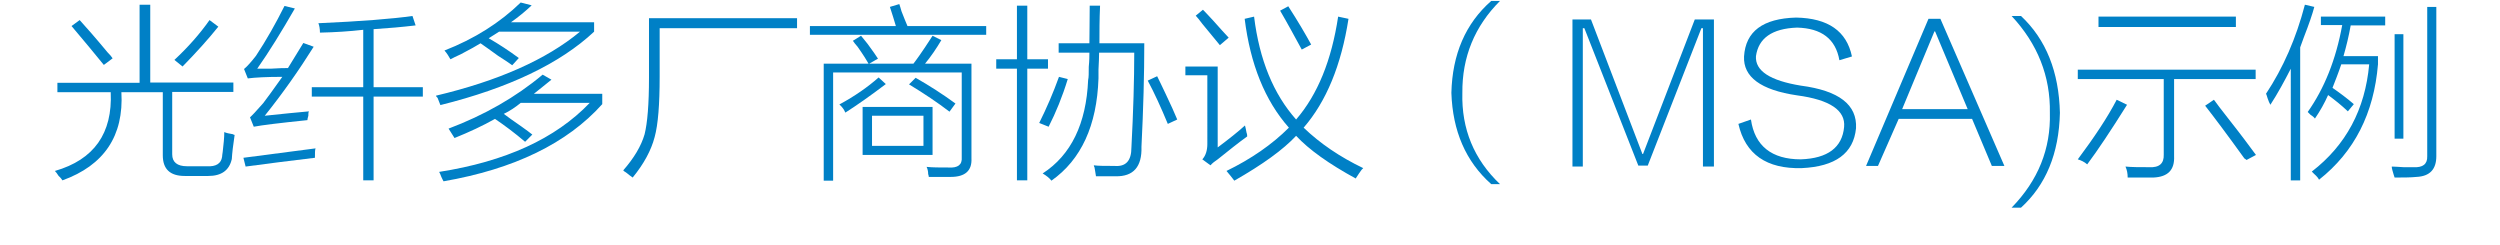
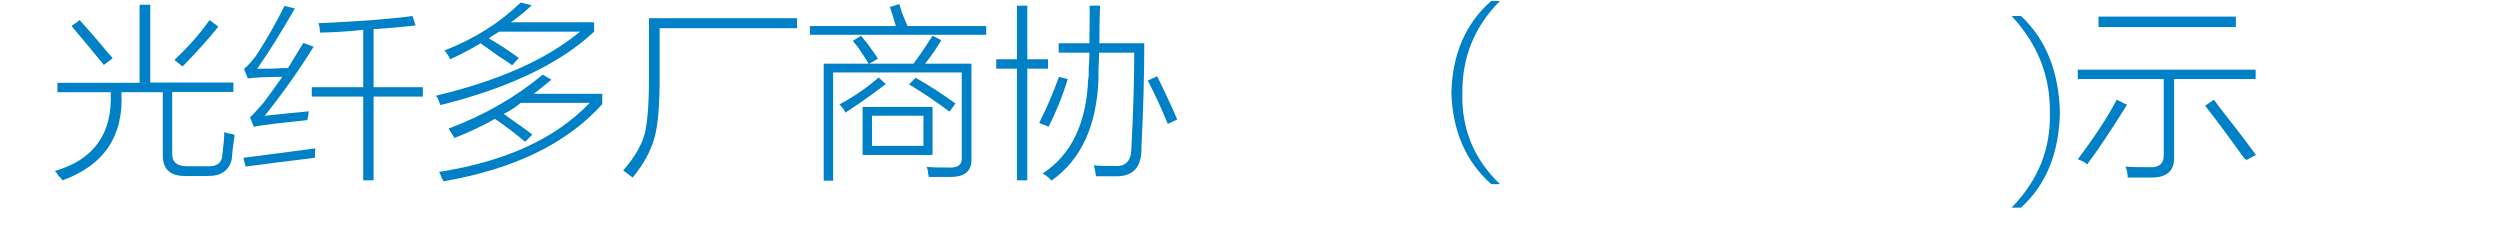
<svg xmlns="http://www.w3.org/2000/svg" version="1.1" id="Layer_1" x="0px" y="0px" viewBox="0 0 797 78" style="enable-background:new 0 0 797 78;" xml:space="preserve">
  <style type="text/css">
	.st0{fill:#91D2E0;}
	.st1{fill:#FFFFFF;}
	.st2{fill:#353D43;}
	.st3{fill:#0080C6;}
</style>
  <g>
    <g>
      <path class="st3" d="M44.6,1.5h3.3v24.8h26.5v3H54.9v19.9c0,2.5,1.6,3.8,4.7,3.8h6.3c3,0.2,4.6-0.9,4.9-3c0-0.3,0.1-0.9,0.2-1.6    c0.3-2.5,0.5-4.6,0.5-6.3c0.6,0.3,1.6,0.5,2.8,0.7c0.2,0.2,0.3,0.2,0.5,0.2c-0.5,3.3-0.8,5.9-0.9,7.7c-0.8,3.6-3.3,5.4-7.5,5.4    h-7.5c-4.7,0-7-2.2-7-6.6V29.4H38.7c0.8,13.9-5.5,23.3-18.8,28.1c-0.2-0.3-0.5-0.8-1.2-1.4c-0.5-0.8-0.9-1.3-1.2-1.6    c12.5-3.6,18.4-12,17.8-25.1H18.3v-3h26.2V1.5z M22.8,8.3l2.6-1.9c2,2.2,5,5.6,8.9,10.3c0.8,0.8,1.3,1.4,1.6,1.9l-2.8,2.1    C30.1,17,26.7,12.9,22.8,8.3z M58.2,21.2l-2.6-2.1c4.4-4.1,8.1-8.3,11.2-12.7l2.8,2.1C66.4,12.5,62.6,16.7,58.2,21.2z" />
      <path class="st3" d="M78.3,53.1l-0.7-2.8c6.2-0.8,13.9-1.8,23-3c-0.2,0.5-0.2,1.5-0.2,3C92.6,51.2,85.2,52.2,78.3,53.1z     M84.4,36.9c5.8-0.6,10.5-1.1,14.1-1.4c-0.2,0.3-0.2,0.8-0.2,1.4C98.1,37.6,98,38,98,38.3c-8.8,0.9-14.5,1.6-17.1,2.1l-1.2-3    c0.6-0.5,2-2,4.2-4.5c1.2-1.6,3.3-4.4,6.1-8.4c-5,0-8.7,0.2-11,0.5l-1.2-3c1.1-0.9,2.3-2.3,3.8-4.2c3.3-5,6.3-10.3,9.1-15.9    L94,2.7c-4.2,7.3-8.2,13.8-12,19.2c0.6,0,2,0,4.2,0c2.8-0.2,4.7-0.2,5.6-0.2c1.7-2.8,3.4-5.5,4.9-8l3.3,1.2    C95.3,22.4,90.1,29.8,84.4,36.9z M132.5,8.1c-4.2,0.5-8.7,0.9-13.4,1.2v18.5h15.7v3h-15.7v26.7h-3.3V30.8H99.4v-3h16.4V9.5    c-4.4,0.5-9,0.8-13.8,0.9c0-1.2-0.2-2.3-0.5-3c13.6-0.6,23.6-1.4,30-2.3L132.5,8.1z" />
      <path class="st3" d="M166,0.8l3.5,0.9c-2,1.9-4.2,3.7-6.6,5.4h26.5v3c-10.9,10.2-27.3,18-49,23.4c-0.2-0.5-0.5-1.2-0.9-2.3    c-0.3-0.3-0.5-0.5-0.5-0.7c19.8-4.7,35.2-11.5,45.9-20.4h-25.8c-0.9,0.6-2,1.3-3.3,2.1c3.3,1.9,6.5,4,9.6,6.3l-2.1,2.3    c-1.1-0.8-2.6-1.8-4.5-3c-2.3-1.7-4.2-3-5.6-4c-1.3,0.8-3.4,2-6.3,3.5c-1.4,0.6-2.5,1.2-3.3,1.6c-0.5-0.9-1.1-1.9-1.9-2.8    C151.2,12.4,159.3,7.3,166,0.8z M173,23.8l2.8,1.6c-1.9,1.6-3.8,3-5.6,4.5H192v3.3c-11.2,12.5-28.1,20.7-50.6,24.6    c-0.2-0.3-0.4-0.8-0.7-1.4c-0.3-0.8-0.5-1.3-0.7-1.6c21.1-3.3,37.1-10.6,48-22h-22c-1.7,1.4-3.5,2.6-5.4,3.5    c1.2,0.9,3.1,2.3,5.6,4c1.6,1.1,2.7,2,3.5,2.6l-2.3,2.3c-3.3-2.8-6.5-5.2-9.6-7.3c-3.9,2.2-8.2,4.2-12.9,6.1l-1.9-3    C154.4,36.7,164.4,31,173,23.8z" />
      <path class="st3" d="M206.8,5.8h47.3V9h-43.8v15.5c0,8.8-0.5,15.2-1.6,19.2c-1.1,4.2-3.4,8.5-7,12.9c-0.5-0.3-1.2-0.9-2.1-1.6    c-0.5-0.3-0.8-0.5-0.9-0.7c3.4-3.9,5.7-7.7,6.8-11.5c0.9-3.6,1.4-9.6,1.4-18V5.8z" />
      <path class="st3" d="M283.7,2.2l3-0.9c0.2,0.5,0.4,1.3,0.7,2.3c0.8,2,1.4,3.6,1.9,4.7h25.1v2.8h-56.2V8.3h27.4    C285.1,6.5,284.4,4.4,283.7,2.2z M271.9,13l2.6-1.6c0.5,0.6,1.2,1.5,2.1,2.6c1.7,2.3,2.8,3.9,3.3,4.7l-2.8,1.6h14.1    c0.5-0.6,1.1-1.5,1.9-2.6c0.9-1.2,2.3-3.4,4.2-6.3l2.8,1.4c-1.6,2.7-3.3,5.2-5.2,7.5h14.8v30.2c0.2,3.9-2,5.9-6.6,5.9    c-2,0-4.4,0-7,0c0-0.3-0.1-0.6-0.2-0.9c0-0.9-0.2-1.7-0.5-2.3c1.9,0.2,4.2,0.2,7,0.2c3,0.2,4.4-0.9,4.2-3.3v-27h-41v34.5h-3V20.3    h14.3c-0.5-0.9-1.6-2.7-3.5-5.4C272.7,14.1,272.2,13.5,271.9,13z M280.1,24.7l2.3,2.1c-5,3.8-9.3,6.8-12.9,9.1    c-0.2-0.5-0.5-1.1-1.2-1.9c-0.3-0.3-0.5-0.5-0.7-0.7C272.6,30.6,276.7,27.7,280.1,24.7z M297.2,49.4H275V34.1h22.3V49.4z     M278,36.9v9.6h16.4v-9.6H278z M289.8,26.9l2.1-2.1c4.4,2.5,8.6,5.2,12.7,8.2l-1.9,2.6C298.9,32.7,294.6,29.8,289.8,26.9z" />
      <path class="st3" d="M324.2,1.8h3.3v17.1h6.6v3h-6.6v35.6h-3.3V21.9h-6.6v-3h6.6V1.8z M337.6,24.5l2.8,0.7    c-1.7,5.6-3.8,10.7-6.1,15.2c-1.3-0.5-2.3-0.9-3-1.2C333.7,34.4,335.8,29.5,337.6,24.5z M347.4,1.8h3.3c-0.2,4.4-0.2,8.4-0.2,12    h14.3c0,10-0.3,21-0.9,33c0.2,6.4-2.6,9.5-8.2,9.4c-2.5,0-4.6,0-6.3,0c-0.2-1.1-0.3-2.1-0.5-3c0,0.2-0.1,0-0.2-0.5    c1.4,0.2,3.6,0.2,6.6,0.2c3.6,0.3,5.4-1.6,5.4-5.9c0.6-11.4,0.9-21.5,0.9-30.2h-11.2c0,1.4-0.1,3.2-0.2,5.4c0,1.4,0,2.3,0,2.8    c-0.5,15-5.5,25.9-15,32.6c-0.6-0.8-1.6-1.6-2.8-2.3c9.1-5.9,13.9-15.9,14.5-29.8c0.2-0.8,0.2-2.2,0.2-4.2c0.2-2,0.2-3.5,0.2-4.5    h-9.8v-3h9.8C347.3,10.8,347.4,6.8,347.4,1.8z M365.9,25.7l3-1.4c0.6,1.3,1.5,3,2.6,5.4c1.7,3.6,3,6.4,3.8,8.4l-3,1.4    C370.1,34.2,368,29.6,365.9,25.7z" />
-       <path class="st3" d="M388.2,47c3.6-2.7,6.5-5,8.7-7c0.2,0.6,0.3,1.4,0.5,2.3c0.2,0.5,0.2,0.9,0.2,1.2c-2.8,2-5.9,4.5-9.4,7.3    c-0.9,0.6-1.7,1.2-2.3,1.9l-2.6-1.9c1.1-1.2,1.6-2.9,1.6-4.9V24h-7v-2.8h10.3V47z M388.9,14.4c-1.4-1.7-3.3-4-5.6-6.8    c-0.9-1.2-1.6-2.1-2.1-2.6l2.3-1.9c0.8,0.8,1.9,2,3.3,3.5c2,2.3,3.7,4.1,4.9,5.4L388.9,14.4z M391,54.5    c7.8-3.8,14.5-8.4,19.9-13.8c-7.7-8.7-12.3-20.3-14.1-34.7l3-0.7c1.7,13.8,6.2,24.7,13.4,32.8c6.9-8,11.3-18.9,13.4-32.8l3.3,0.7    c-2.3,14.8-7.1,26.4-14.3,34.7c5.2,5,11.5,9.3,19,12.9c-0.2,0.2-0.3,0.3-0.5,0.5c-0.5,0.6-1.1,1.6-1.9,2.8    c-8.6-4.7-14.9-9.2-19-13.6c-4.1,4.4-10.6,9.1-19.7,14.3C392.8,56.6,391.9,55.6,391,54.5z M408.1,3.4l2.6-1.4    c3.1,4.8,5.5,8.9,7.3,12.2l-3,1.6C412.7,11.6,410.5,7.5,408.1,3.4z" />
      <path class="st3" d="M478.2,58.7h-2.8c-8.1-7.2-12.3-16.9-12.7-29.1c0.3-12.3,4.5-22.1,12.7-29.3h2.8c-8.1,8.1-12.1,17.9-12,29.3    C465.9,41.1,469.9,50.8,478.2,58.7z" />
-       <path class="st3" d="M540.3,6.2h6.1v46.9h-3.5V9h-0.5l-17.1,43.8h-3L505.1,9h-0.5v44.1h-3.3V6.2h5.9l16.4,42.9h0.2L540.3,6.2z" />
-       <path class="st3" d="M572.9,8.8c-8,0.3-12.3,3.4-13.1,9.1c-0.3,4.7,4.5,7.8,14.3,9.4c12.2,1.6,18,6.1,17.6,13.6    c-0.8,8-6.6,12.2-17.3,12.7c-11.2,0.3-18-4.4-20.2-14.1l4-1.4c1.2,8.4,6.6,12.7,15.9,12.7c8.6-0.3,13.2-3.8,13.8-10.3    c0.5-5.3-4.5-8.7-15-10.1c-11.6-1.7-17.2-5.9-16.9-12.4c0.5-8,6-12.1,16.6-12.4c10.2,0.2,16.1,4.3,17.8,12.4l-4,1.2    C585.2,12.4,580.7,9,572.9,8.8z" />
-       <path class="st3" d="M635,52.9l-6.3-15h-23.4l-6.6,15h-3.8L614.8,6h3.8L639,52.9H635z M606.4,34.8h20.9L616.9,10h-0.2L606.4,34.8z    " />
      <path class="st3" d="M653.5,36c0.2-11.7-3.9-22-12.2-30.9h3c8,7.5,12.1,17.8,12.4,30.9c-0.3,13-4.5,23-12.4,30.2h-3    C649.8,57.5,653.8,47.4,653.5,36z" />
      <path class="st3" d="M662.4,22.2h56.7v3h-26v24.6c0.2,4.4-2,6.6-6.6,6.8c-2.3,0-5.1,0-8.2,0c0-1.3-0.2-2.4-0.7-3.5    c2,0.2,4.5,0.2,7.5,0.2c3.3,0.2,4.8-1.2,4.7-4V25.2h-27.4V22.2z M674.8,31.8l3.3,1.6c-5.2,8.3-9.4,14.6-12.7,19    c-0.9-0.8-2-1.3-3-1.6C667.7,43.7,671.9,37.4,674.8,31.8z M669,5.3h43.8v3.3H669V5.3z M703,33.7l2.8-1.9c0.9,1.3,2.4,3.2,4.5,5.9    c4.1,5.2,7,9.1,8.9,11.7l-3,1.6c-0.2-0.2-0.4-0.3-0.7-0.5C710.1,43,705.9,37.4,703,33.7z" />
-       <path class="st3" d="M723.8,33.4c-0.3-0.5-0.6-1.2-0.9-2.1c-0.2-0.6-0.3-1.1-0.5-1.4c5.5-8.3,9.6-17.7,12.4-28.4l3,0.7    c-0.6,2.3-1.7,5.5-3.3,9.6c-0.5,1.4-0.9,2.5-1.2,3.3v42.4h-3V21.9C728.3,25.8,726.2,29.7,723.8,33.4z M739.8,5.3h20.6v2.8h-11    c-0.6,3.4-1.4,6.7-2.3,9.8h11v2.6c-1.3,15.6-7.5,27.9-18.8,36.8c-0.2-0.5-0.7-1.1-1.6-1.9c-0.3-0.3-0.5-0.5-0.7-0.7    c10.9-8.4,17-19.8,18.3-34.2h-8.9c-0.9,2.7-1.9,5.2-2.8,7.5c2.3,1.6,4.6,3.3,6.8,5.2l-1.9,2.3c-2-1.9-4.1-3.6-6.3-5.2    c-1.1,2.5-2.5,5-4.2,7.5c-0.2-0.3-0.6-0.7-1.4-1.2c-0.5-0.5-0.8-0.8-0.9-0.9c5.3-7.5,9-16.7,11-27.7h-6.8V5.3z M773.7,2.2h3v47.6    c0,4.2-2.1,6.4-6.3,6.6c-2,0.2-4.4,0.2-7,0.2c-0.2-0.5-0.4-1.3-0.7-2.3c-0.2-0.6-0.2-1-0.2-1.2c0.8,0,2,0.1,3.8,0.2    c1.6,0,2.6,0,3,0c3.1,0.2,4.6-1,4.5-3.5V2.2z M766.2,44.2h-2.8V10.9h2.8V44.2z" />
    </g>
  </g>
</svg>